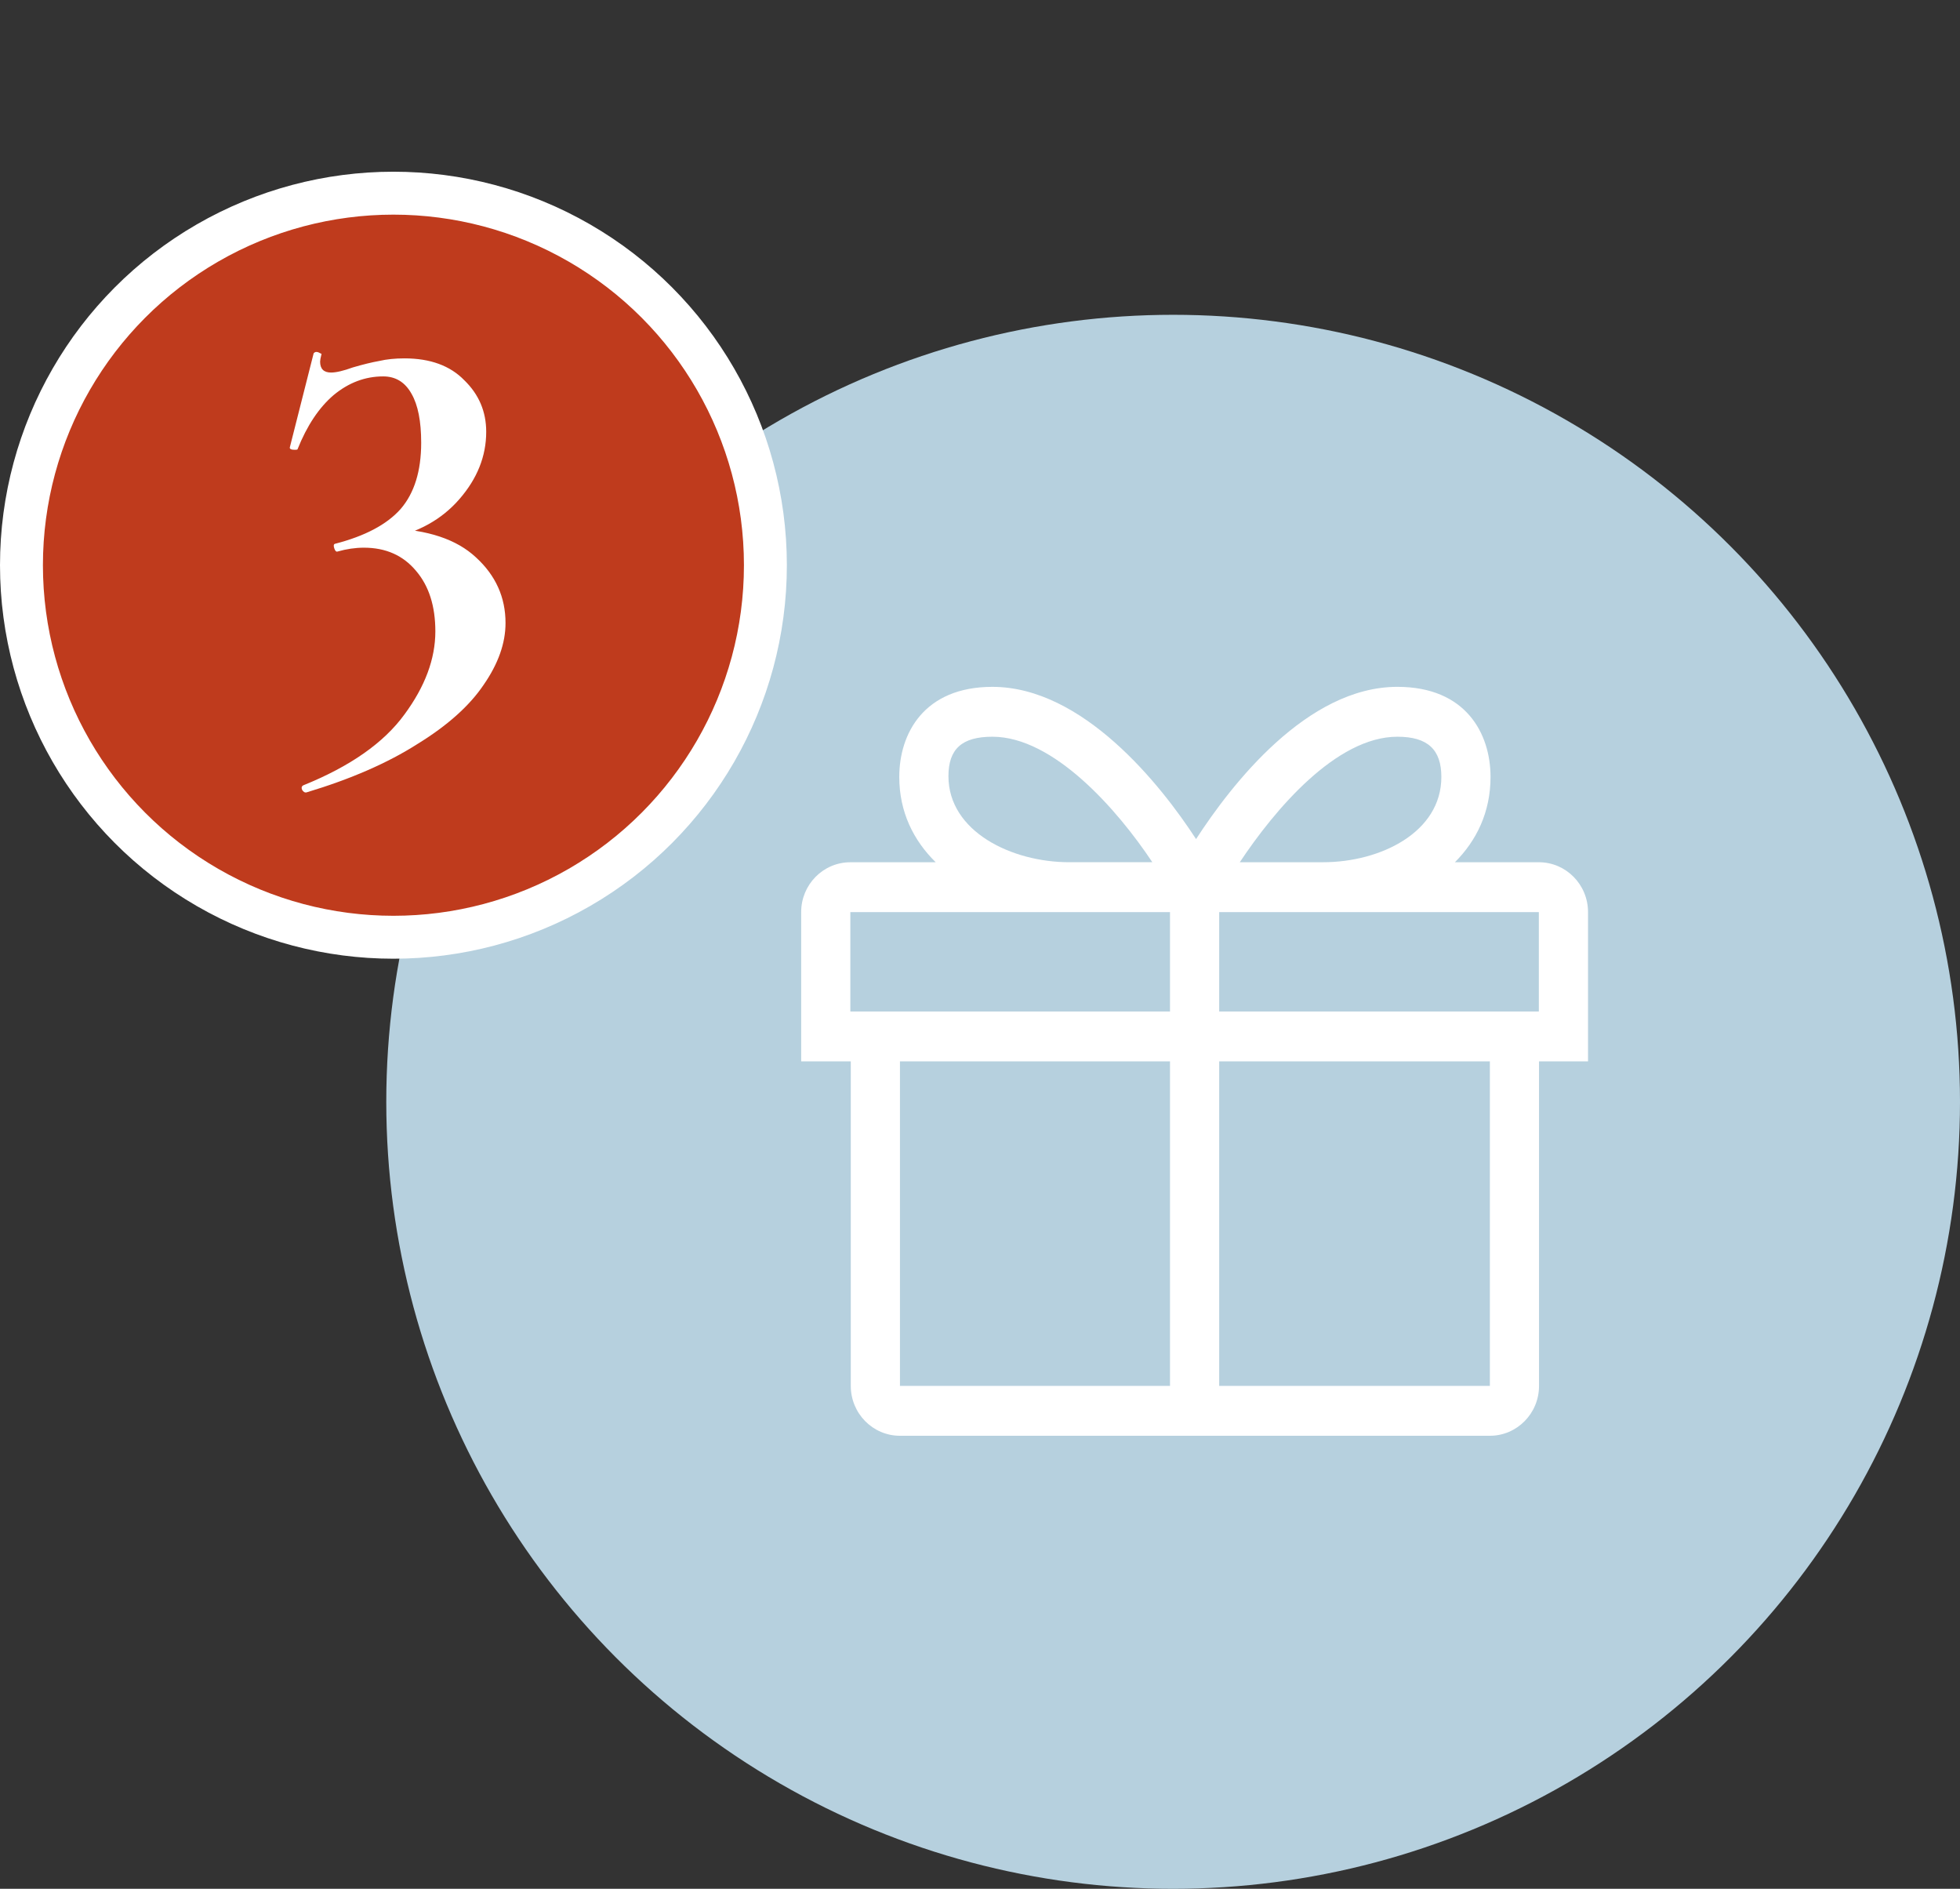
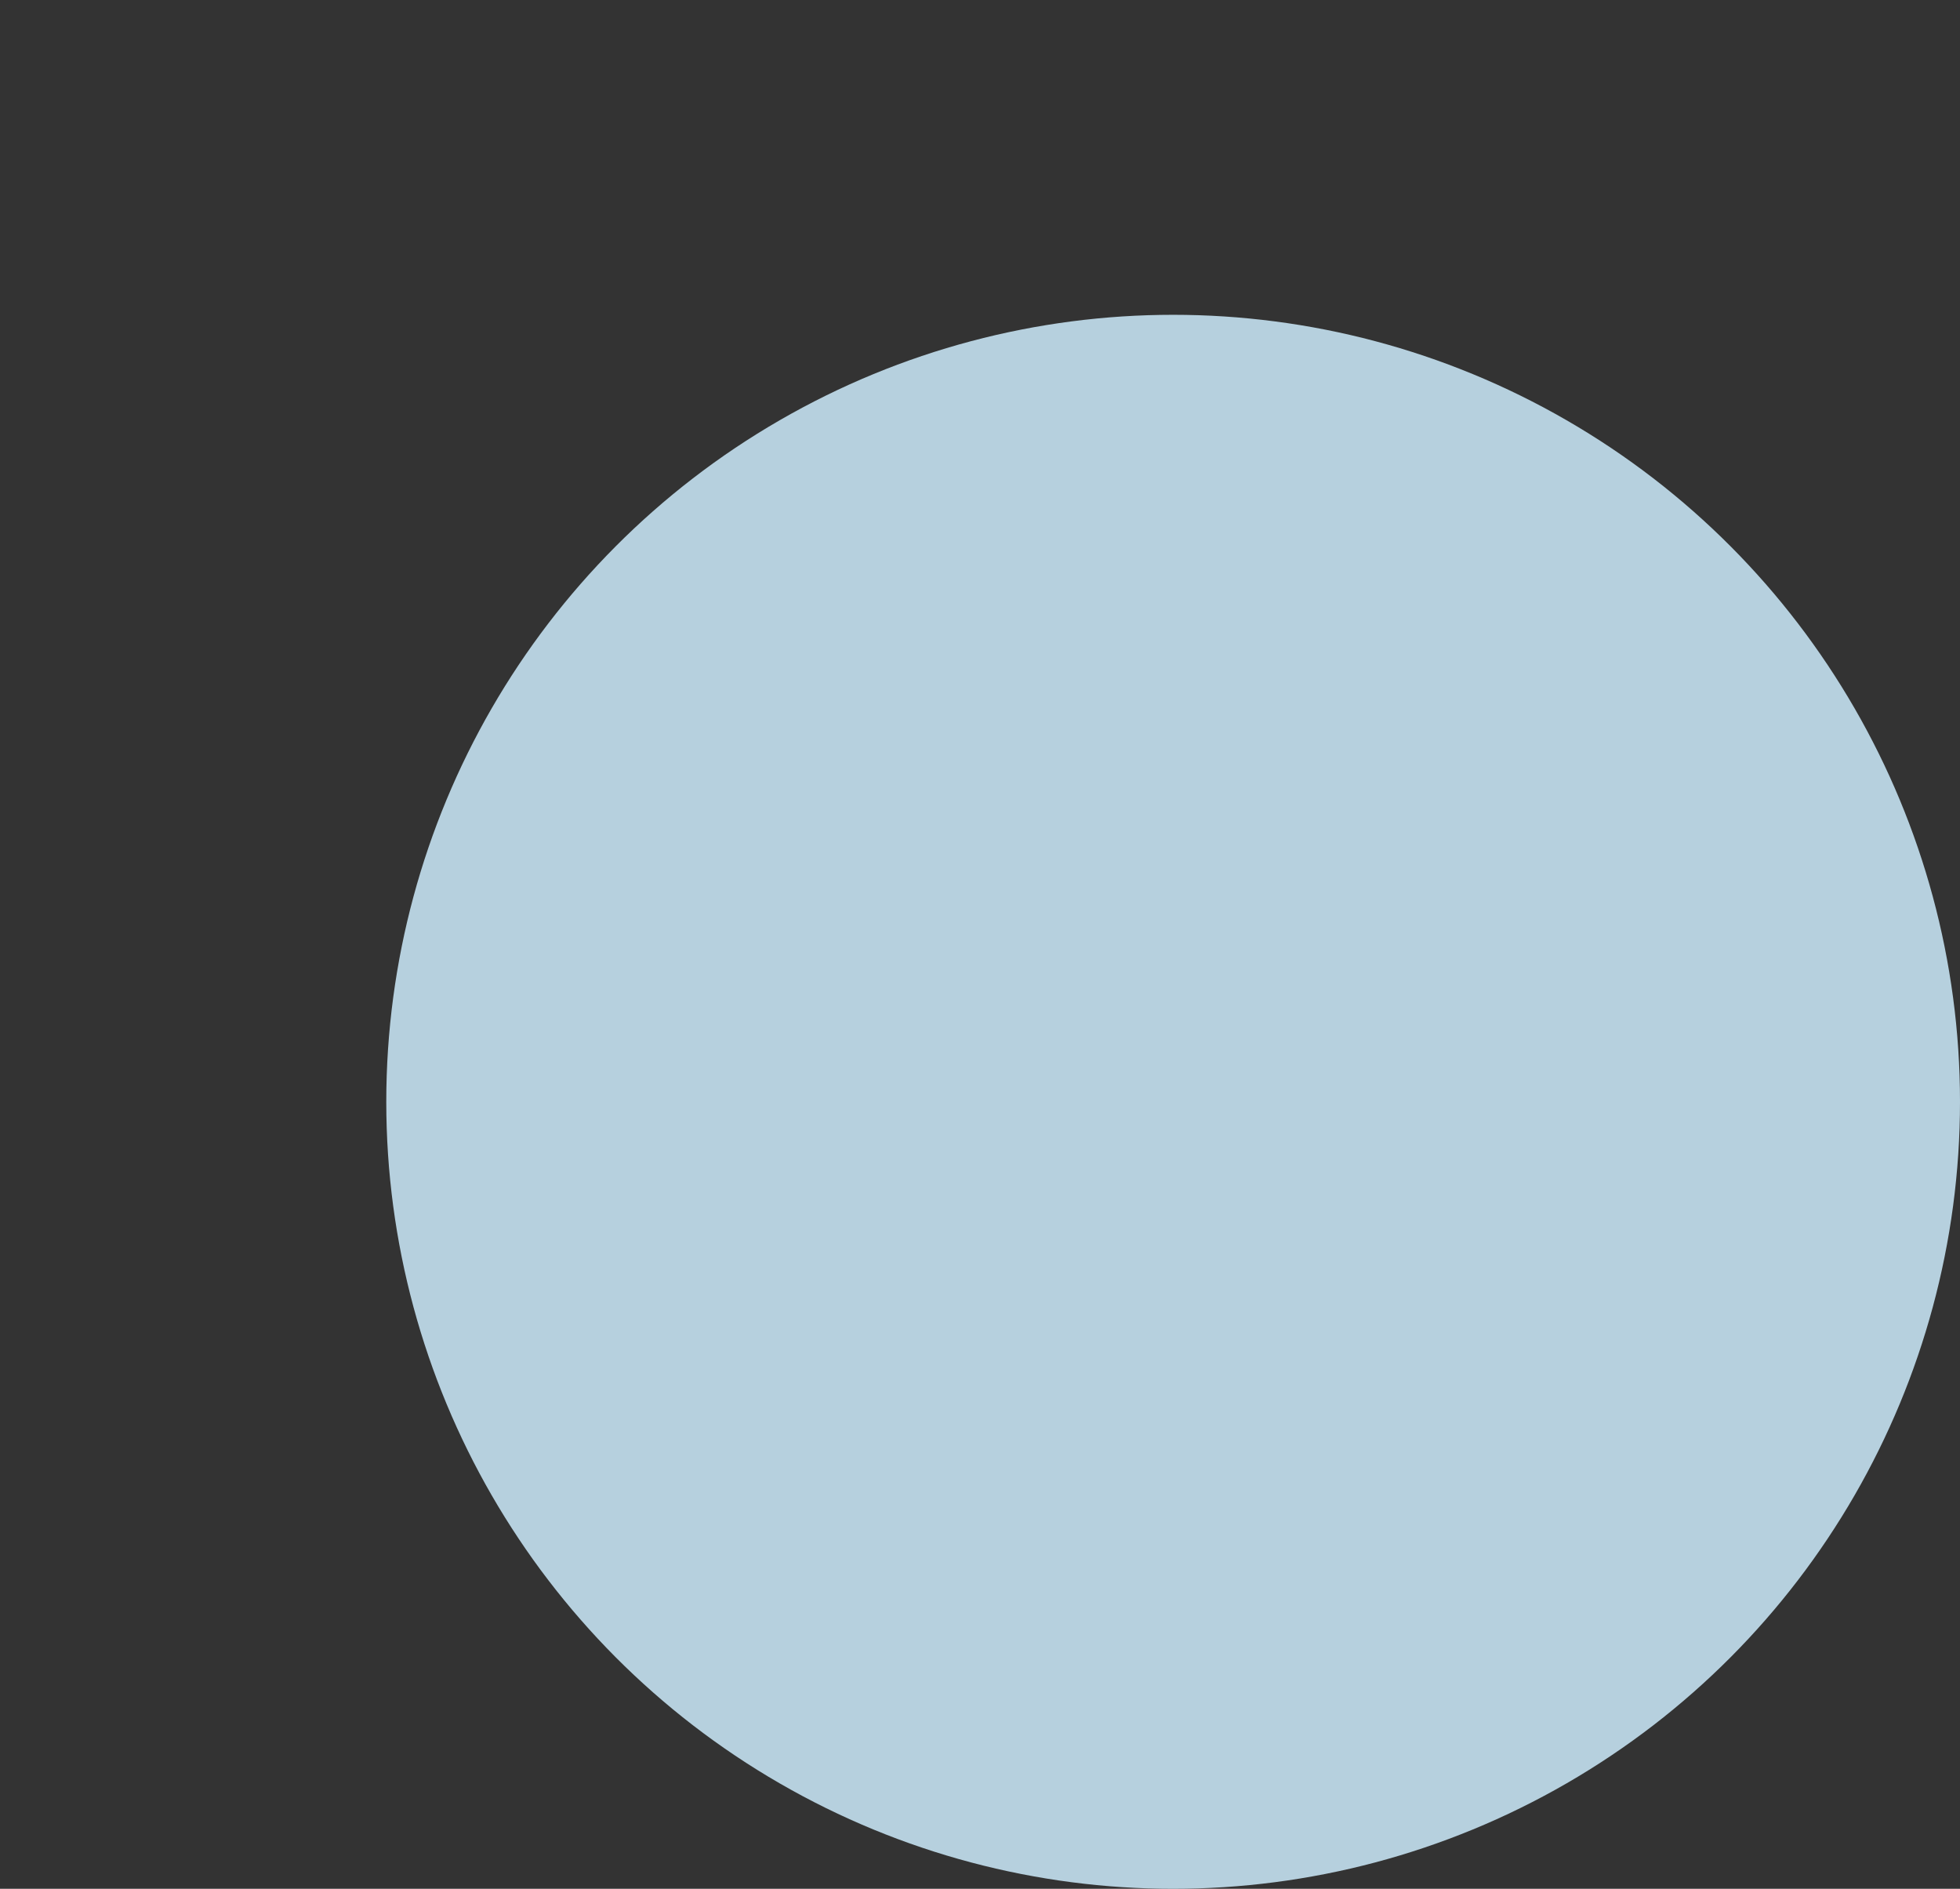
<svg xmlns="http://www.w3.org/2000/svg" width="137" height="132" viewBox="0 0 137 132" fill="none">
  <rect x="0" y="0" width="137" height="132" fill="#333333" stroke="none" />
  <circle cx="82" cy="77" r="55" fill="#B6D0DE" />
-   <path d="M111 63.743C111 61.818 109.461 60.258 107.563 60.258H101.695C103.213 58.739 104.185 56.749 104.185 54.297C104.185 51.279 102.475 48 97.674 48C91.358 48 86.082 54.818 83.602 58.639C81.121 54.819 75.683 48.001 69.368 48.001C64.567 48.001 62.857 51.28 62.857 54.298C62.857 56.749 63.855 58.74 65.405 60.259H59.438C57.539 60.259 56 61.819 56 63.743V74.174H59.468V96.854C59.468 98.778 61.007 100.339 62.905 100.339H104.138C106.036 100.339 107.575 98.778 107.575 96.854V74.173H111V63.743H111ZM97.674 51.486C99.8 51.486 100.748 52.391 100.748 54.298C100.748 58.169 96.486 60.257 92.478 60.257H86.659C89.101 56.58 93.4 51.486 97.674 51.486ZM69.368 51.486C73.643 51.486 78.104 56.58 80.546 60.256H74.726C70.718 60.256 66.294 58.114 66.294 54.244C66.294 52.337 67.242 51.486 69.368 51.486ZM107.562 70.688H85.219V63.743H107.562V70.688ZM59.437 63.743H81.781V70.688H59.437V63.743ZM62.905 74.173H81.781V96.853H62.905V74.173ZM104.139 96.853H85.219V74.173H104.139V96.853Z" fill="white" />
-   <circle cx="27.5" cy="39.5" r="26" fill="#BF3B1D" stroke="white" stroke-width="3" />
-   <path d="M21.43 55.375C21.31 55.405 21.205 55.345 21.115 55.195C21.055 55.045 21.085 54.94 21.205 54.88C24.475 53.56 26.83 51.91 28.27 49.93C29.71 47.98 30.43 46.045 30.43 44.125C30.43 42.355 29.98 40.945 29.08 39.895C28.18 38.815 26.965 38.275 25.435 38.275C24.835 38.275 24.22 38.365 23.59 38.545C23.5 38.575 23.425 38.5 23.365 38.32C23.305 38.14 23.32 38.035 23.41 38.005C25.51 37.465 27.04 36.655 28 35.575C28.96 34.465 29.44 32.92 29.44 30.94C29.44 29.44 29.215 28.3 28.765 27.52C28.315 26.71 27.655 26.305 26.785 26.305C25.525 26.305 24.37 26.74 23.32 27.61C22.3 28.48 21.46 29.74 20.8 31.39C20.8 31.42 20.74 31.435 20.62 31.435C20.35 31.435 20.23 31.375 20.26 31.255L21.925 24.685C21.985 24.625 22.045 24.595 22.105 24.595C22.195 24.595 22.285 24.625 22.375 24.685C22.465 24.715 22.495 24.745 22.465 24.775C22.405 25.015 22.375 25.18 22.375 25.27C22.375 25.78 22.63 26.035 23.14 26.035C23.5 26.035 24.01 25.915 24.67 25.675C25.39 25.465 26.005 25.315 26.515 25.225C27.025 25.105 27.61 25.045 28.27 25.045C30.07 25.045 31.465 25.555 32.455 26.575C33.475 27.565 33.985 28.765 33.985 30.175C33.985 31.885 33.355 33.46 32.095 34.9C30.865 36.31 29.215 37.225 27.145 37.645L27.19 36.925C29.89 37.015 31.915 37.69 33.265 38.95C34.645 40.21 35.335 41.74 35.335 43.54C35.335 44.95 34.825 46.39 33.805 47.86C32.815 49.33 31.27 50.71 29.17 52C27.1 53.32 24.52 54.445 21.43 55.375Z" fill="white" />
</svg>